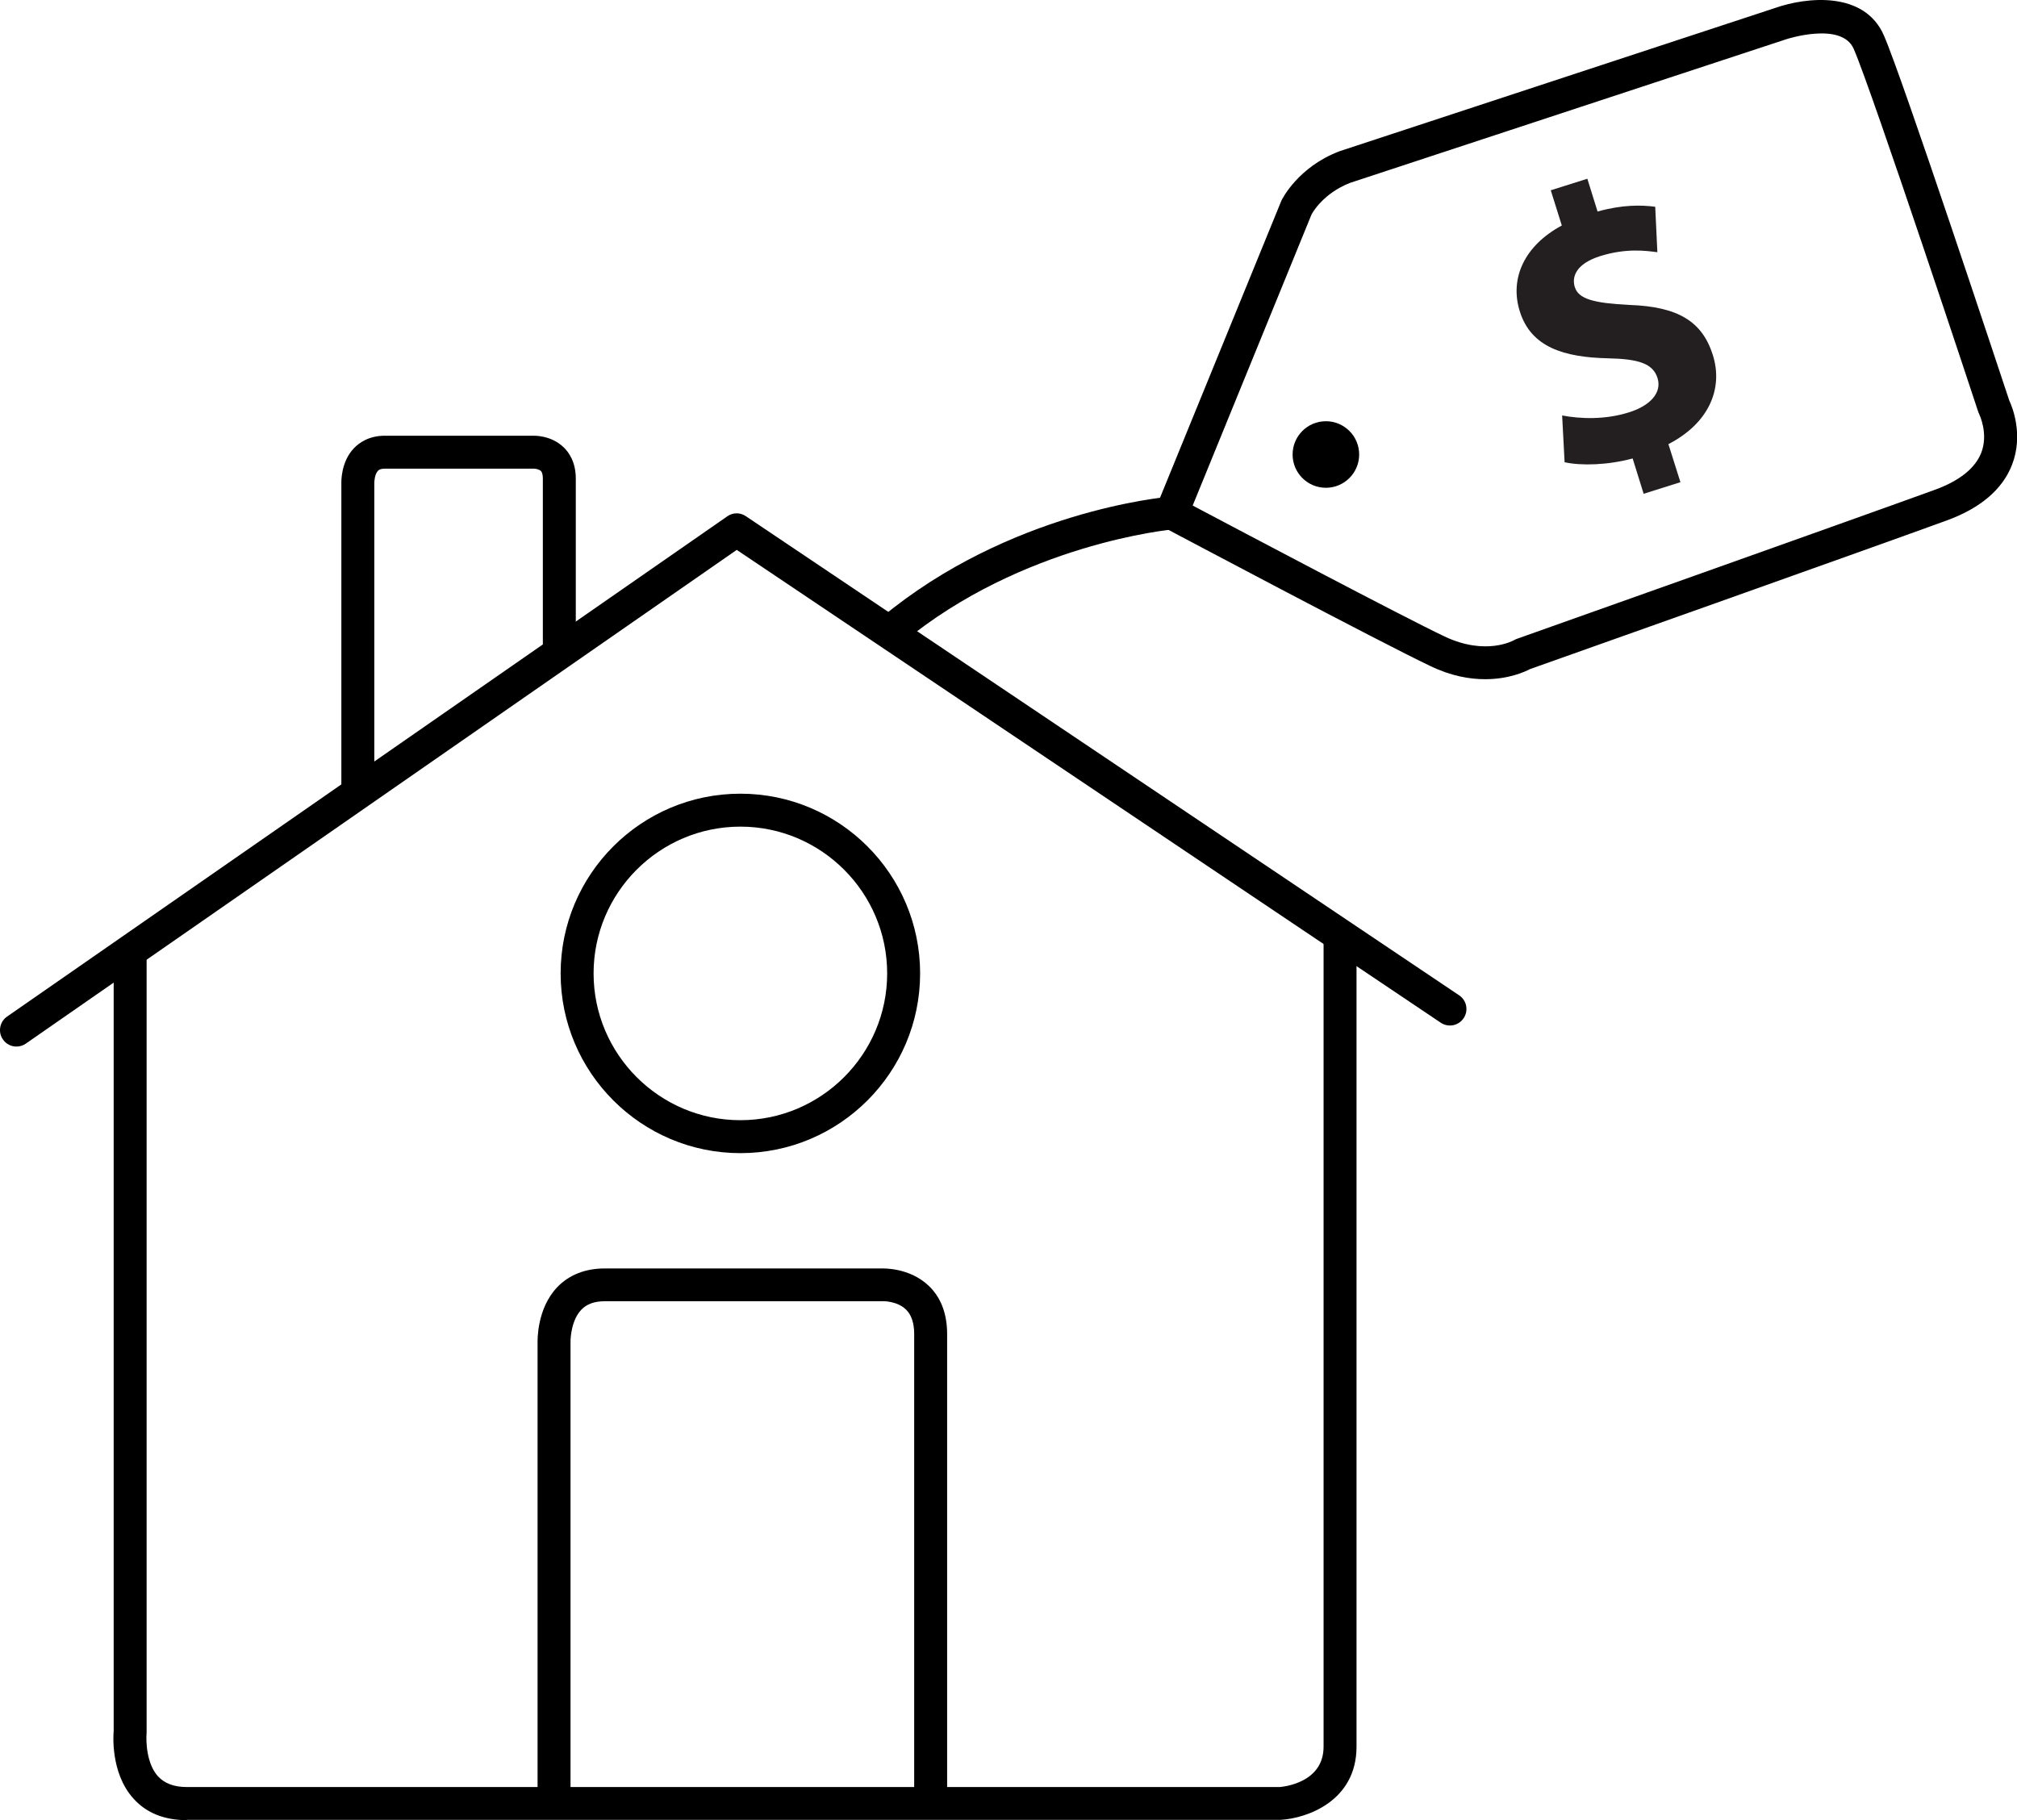
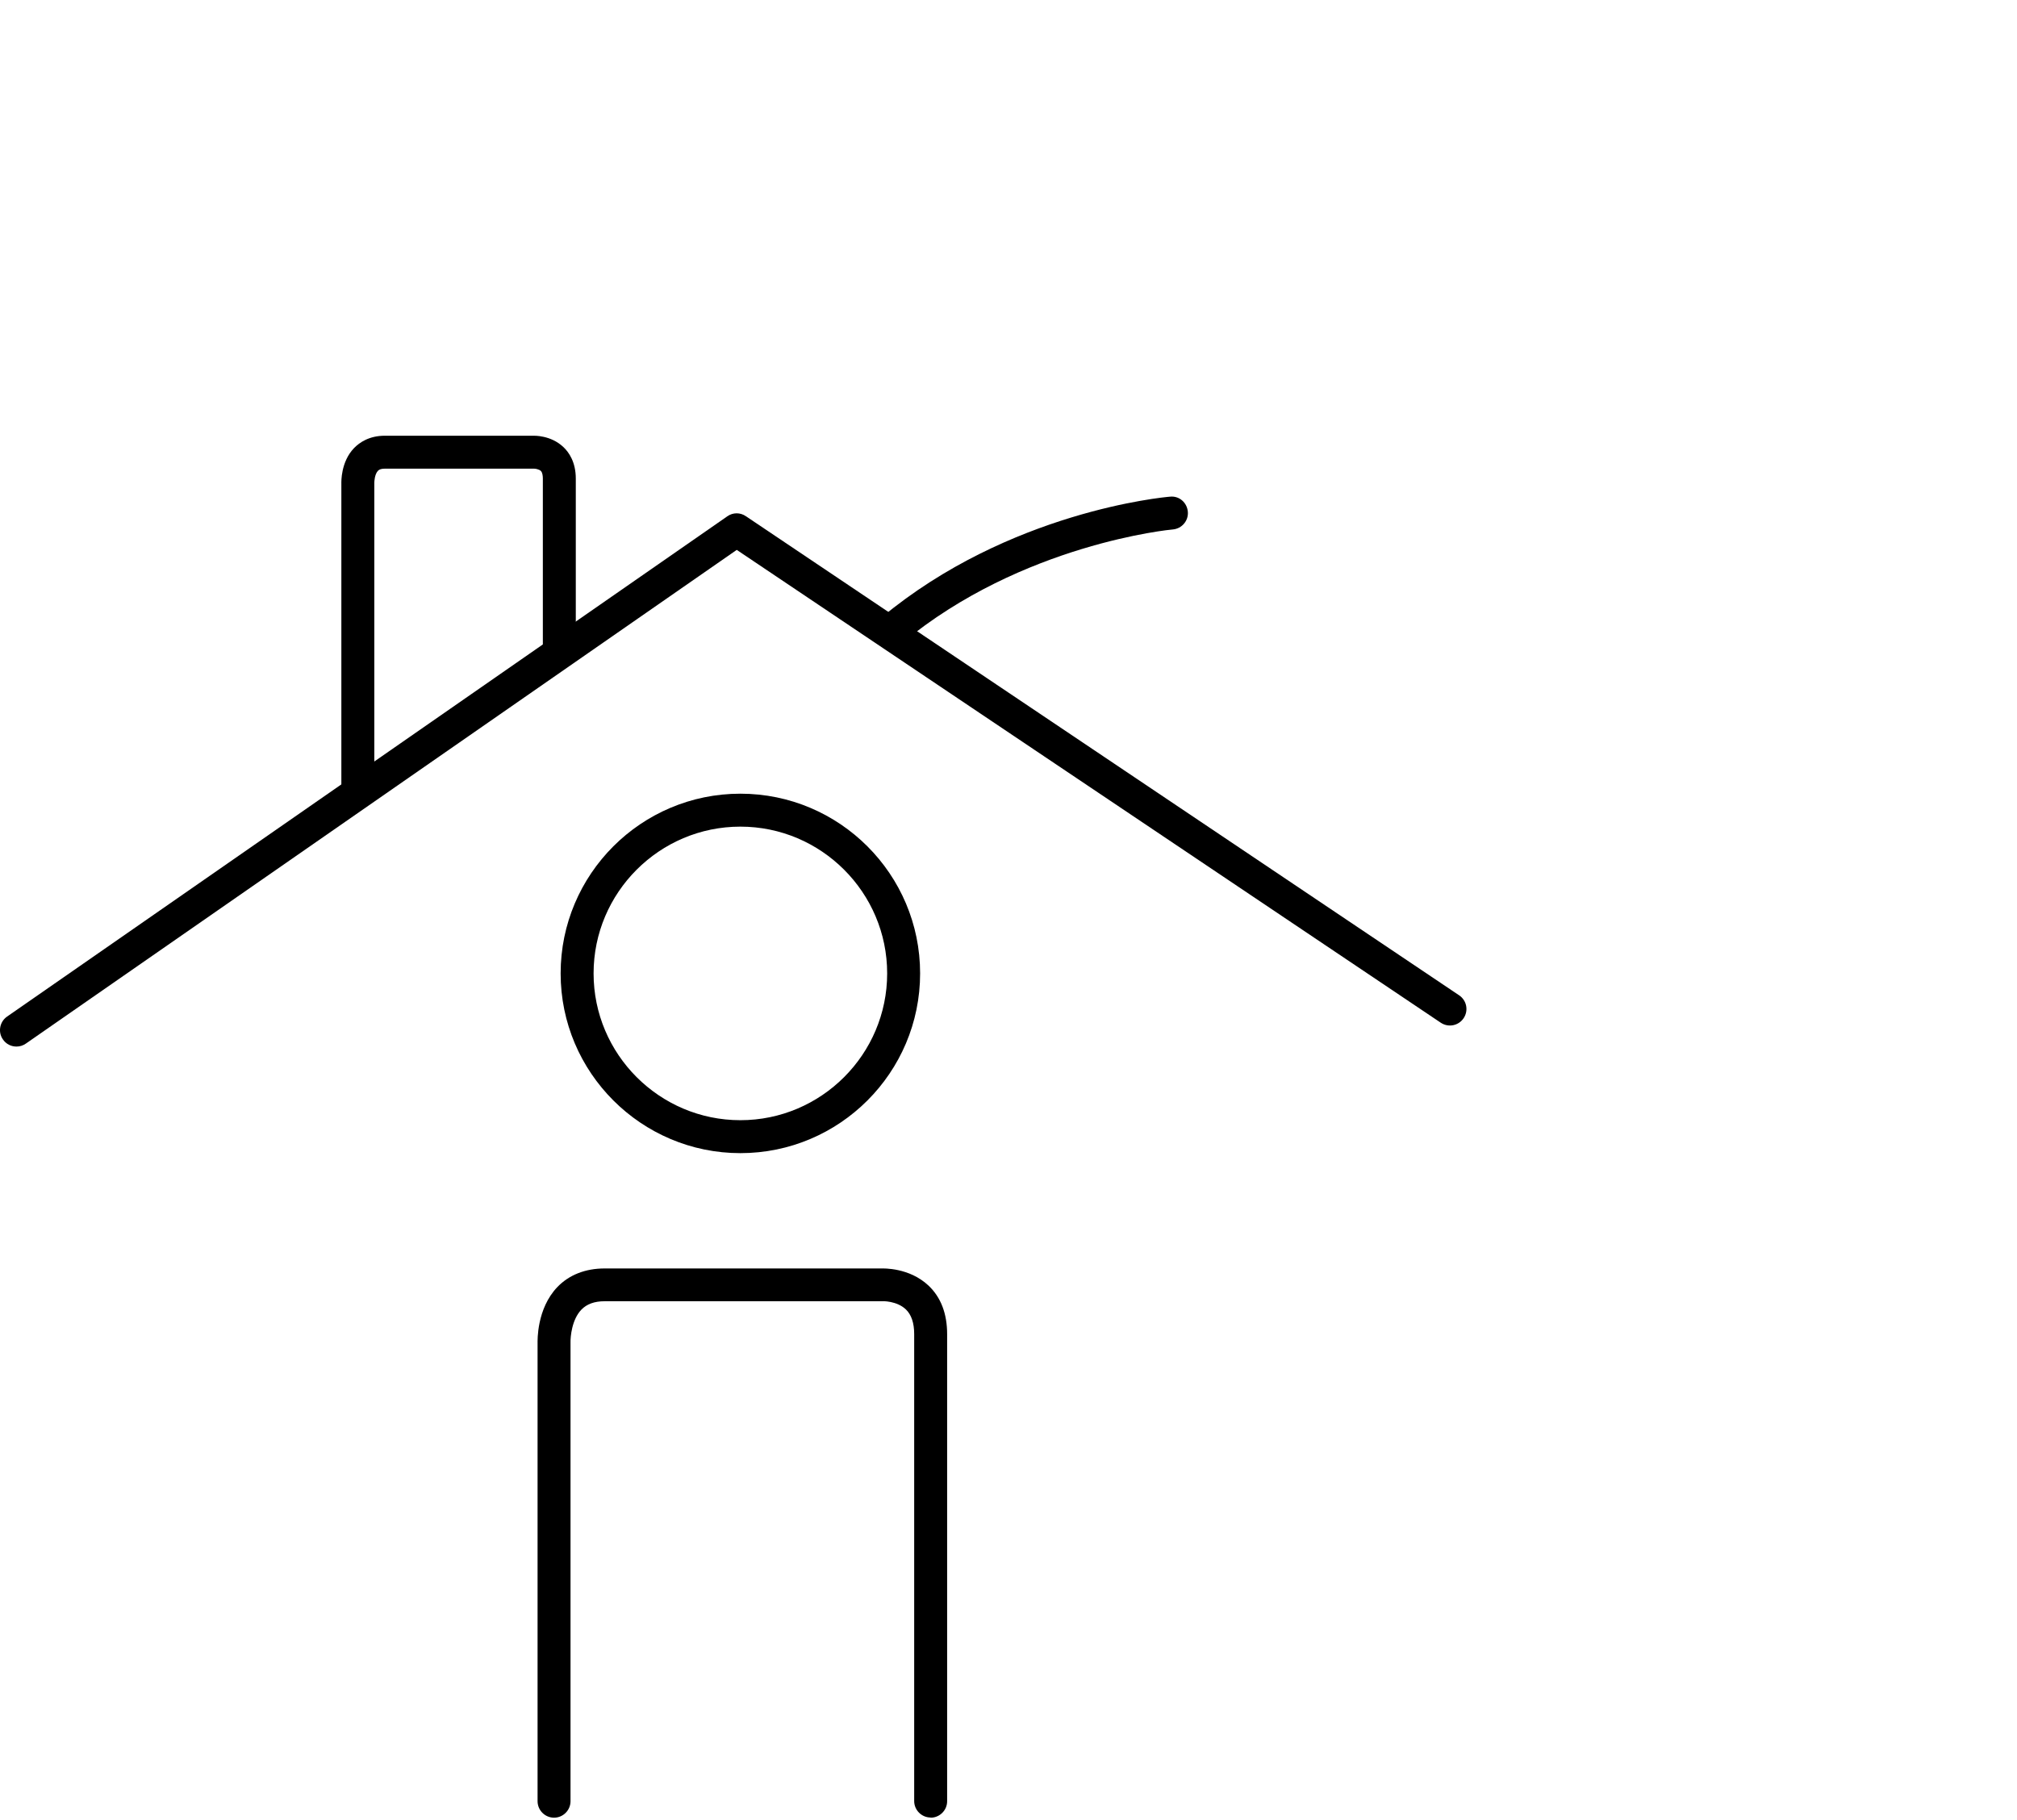
<svg xmlns="http://www.w3.org/2000/svg" id="Layer_1" width="122.43" height="110.49" viewBox="0 0 122.43 110.49">
  <defs>
    <style>.cls-1{fill:#231f20;}</style>
  </defs>
  <path d="m44.94,70c-6.01,0-10.91-4.89-10.91-10.91s4.89-10.91,10.91-10.91,10.91,4.89,10.91,10.91-4.89,10.91-10.91,10.91Zm0-19.82c-4.91,0-8.91,4-8.91,8.91s4,8.91,8.91,8.91,8.91-4,8.91-8.91-4-8.91-8.91-8.91Z" />
  <path d="m1,63.53c-.32,0-.63-.15-.82-.43-.32-.45-.2-1.08.25-1.39l43.72-30.37c.34-.24.79-.24,1.13,0l43.29,29.08c.46.31.58.93.27,1.39-.31.46-.93.58-1.39.27l-42.73-28.7L1.57,63.35c-.17.12-.37.18-.57.18Z" />
-   <path d="m11.34,110.49c-1.37,0-2.46-.44-3.24-1.31-1.43-1.58-1.21-3.99-1.2-4.1v-47.29c0-.55.44-1,1-1s1,.45,1,1v47.38c-.05.55,0,1.9.69,2.66.4.43.97.65,1.75.65h66.34c.22-.02,2.66-.25,2.66-2.45v-48.95c0-.55.45-1,1-1s1,.45,1,1v48.95c0,3.3-3.01,4.35-4.6,4.44H11.34Z" />
  <path d="m56.49,110.33c-.55,0-1-.45-1-1v-28.35c0-.67-.17-1.17-.5-1.49-.55-.53-1.44-.51-1.44-.5h-16.85c-.62,0-1.08.17-1.41.51-.58.6-.67,1.65-.66,2.01v27.83c0,.55-.45,1-1,1s-1-.45-1-1v-27.79c0-.17-.06-2.1,1.2-3.42.71-.74,1.7-1.13,2.87-1.13h16.8c.12,0,1.69-.06,2.86,1.04.75.71,1.13,1.7,1.13,2.95v28.35c0,.55-.45,1-1,1Z" />
  <path d="m21.72,48.94c-.55,0-1-.45-1-1v-18.59c0-.09-.04-1.31.77-2.15.33-.34.92-.75,1.87-.75h8.99c.07,0,1.08-.04,1.85.69.34.32.75.92.75,1.91v10.33c0,.55-.45,1-1,1s-1-.45-1-1v-10.33c0-.15-.02-.36-.12-.46-.11-.11-.37-.15-.44-.14h-9.03c-.3,0-.39.1-.42.13-.2.21-.22.65-.22.73v18.63c0,.55-.45,1-1,1Z" />
-   <path d="m90.14,41.23c-.93,0-2.05-.19-3.3-.79-3.06-1.45-15.66-8.14-16.19-8.42-.45-.24-.65-.79-.46-1.26l7.59-18.58c.07-.15,1.04-2.04,3.48-2.98.01,0,.03-.01.05-.02L107.79.47c1.87-.65,5.38-1.03,6.56,1.68,1.12,2.55,7.14,20.75,7.61,22.16.19.4.87,2.09.17,3.9-.58,1.5-1.92,2.64-3.98,3.39-5.11,1.86-23.93,8.54-25.29,9.02-.32.17-1.3.61-2.71.61Zm-17.76-10.55c2.89,1.53,12.74,6.74,15.31,7.96,2.5,1.18,4.16.25,4.23.21.05-.03.12-.06.18-.08.2-.07,20.09-7.13,25.35-9.04,1.48-.54,2.42-1.29,2.8-2.22.47-1.18-.11-2.35-.11-2.36-.02-.04-.04-.09-.06-.14-.06-.2-6.46-19.53-7.56-22.04-.73-1.68-4.06-.6-4.09-.59l-26.48,8.72c-1.67.65-2.33,1.88-2.35,1.94l-7.21,17.66Z" />
  <path d="m54.15,39.25c-.29,0-.57-.12-.77-.36-.35-.43-.29-1.06.13-1.41,7.74-6.43,17.12-7.3,17.51-7.33.56-.06,1.03.36,1.08.91.05.55-.36,1.03-.91,1.08-.09,0-9.16.87-16.41,6.88-.19.15-.41.23-.64.23Z" />
-   <circle cx="80.48" cy="27.59" r="2.02" />
-   <path class="cls-1" d="m99.77,29.98l-.67-2.15c-1.52.41-3.13.45-4.13.23l-.15-2.84c1.11.21,2.6.27,4.06-.19,1.28-.4,2.01-1.19,1.73-2.08s-1.16-1.16-3.01-1.2c-2.67-.06-4.67-.67-5.35-2.85-.63-2,.28-3.99,2.55-5.21l-.67-2.14,2.22-.7.62,1.99c1.51-.42,2.63-.4,3.5-.29l.13,2.76c-.65-.08-1.86-.27-3.48.24-1.45.46-1.73,1.25-1.53,1.88.23.73,1.17.97,3.3,1.08,2.98.1,4.44,1.01,5.08,3.05s-.25,4.14-2.7,5.4l.73,2.31-2.22.7Z" />
</svg>